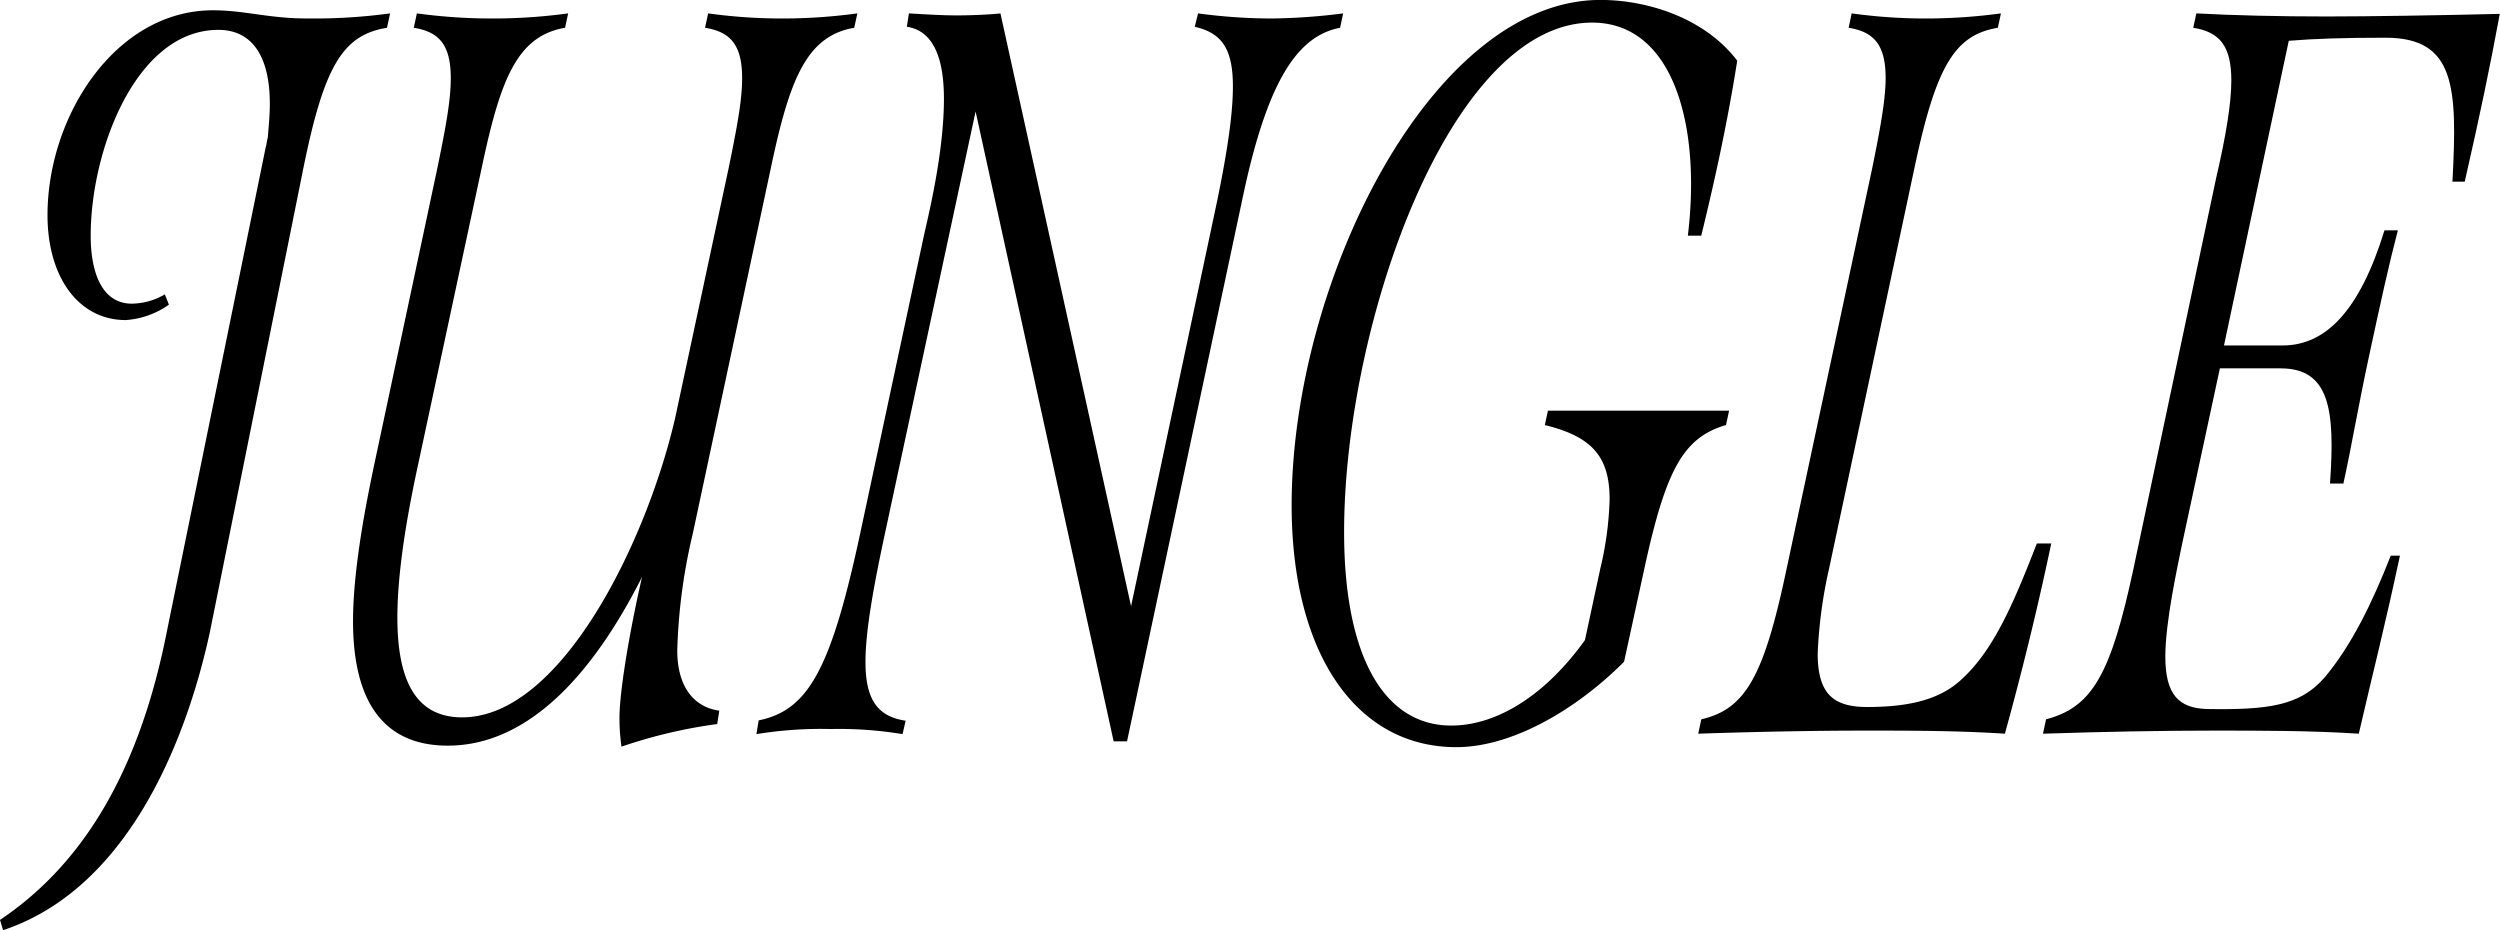
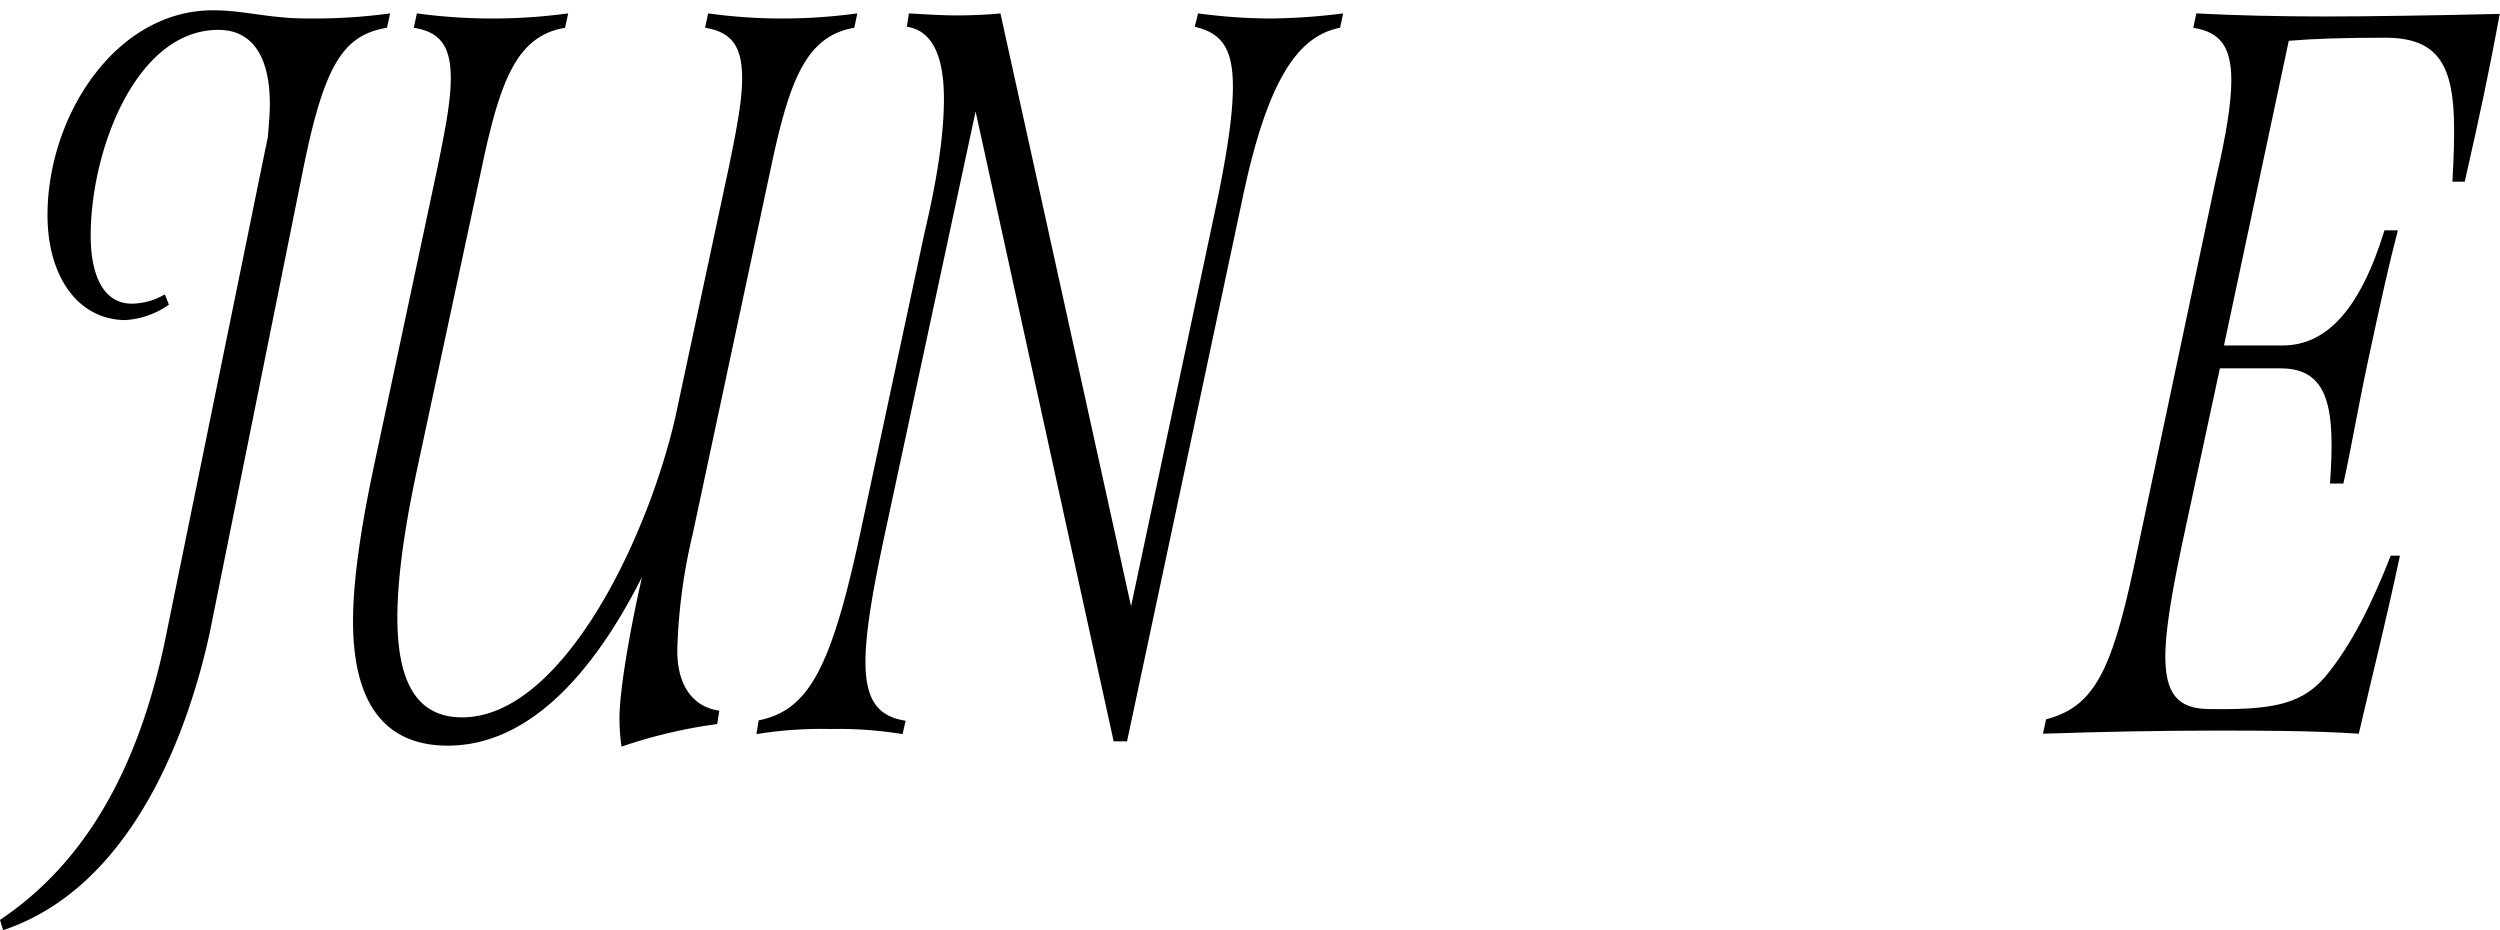
<svg xmlns="http://www.w3.org/2000/svg" viewBox="0 0 347.35 129.28">
  <path d="m54.2 1.86a77.51 77.51 0 0 1 -10.3.71c-1.43 0-3 0-4.43-.14-3.58-.29-6.44-1-9.87-1-13.58 0-23 14.73-23 28.46 0 8.58 4.29 14.58 10.87 14.58a11.78 11.78 0 0 0 6-2.14l-.57-1.43a9.26 9.26 0 0 1 -4.58 1.29c-4.14 0-5.72-4.29-5.72-9.44 0-11.87 6.3-28.6 17.74-28.6 4.72 0 7.15 3.71 7.15 10.29 0 1.43-.15 3.15-.29 4.72-.14.43-.14.86-.28 1.29l-13.75 67.36c-4.15 21-12.73 33-23.17 40l.43 1.43c18.45-6.15 26-28.75 28.74-41.47l13-64.5c2.88-14.12 5.45-18.41 11.6-19.41z" />
  <path d="m94.1 90.38a78.37 78.37 0 0 1 2.14-16.16l10.87-50.91c2.57-12.16 4.89-18.31 11.58-19.45l.43-2a77.47 77.47 0 0 1 -10.29.71 74.61 74.61 0 0 1 -10.44-.71l-.43 2c3.57.57 5.15 2.43 5.15 7 0 3.14-.72 6.86-1.86 12.44l-7.44 34.76c-4 17.3-15.87 41.61-29.6 41.61-6 0-9-4.43-9-13.87 0-7.15 1.72-15.87 2.86-21.16l8.86-41.33c2.57-12.16 4.86-18.31 11.58-19.45l.43-2a77.51 77.51 0 0 1 -10.3.71 77.33 77.33 0 0 1 -10.72-.71l-.43 2c3.57.57 5.14 2.43 5.14 7 0 3.14-.71 6.86-1.85 12.44l-8.73 41c-1 4.72-3 14.45-3 22 0 11.44 4.43 17.3 13.16 17.3 11.15 0 20.16-9.87 27-23.45-1.71 7.43-3.14 15.87-3.14 19.59a27.87 27.87 0 0 0 .28 4 69.23 69.23 0 0 1 13.3-3.14l.29-1.86c-3.56-.49-5.84-3.36-5.84-8.36z" />
  <path d="m186.19 3.86.43-2a84.36 84.36 0 0 1 -10 .71 77 77 0 0 1 -10.16-.71l-.46 1.86c3.72.86 5.3 3 5.3 8.29 0 3.72-.72 8.73-2.15 15.73l-12 56.49-18.15-82.37c-1.15.14-3.86.28-6 .28s-4.29-.14-6.72-.28l-.28 1.86c3.86.57 5.15 4.72 5.15 10 0 7-1.86 15-2.72 18.73l-8.72 40.76c-4.15 19.59-7.29 25.45-14.3 26.88l-.31 1.91a55.59 55.59 0 0 1 10.3-.71 54.23 54.23 0 0 1 10 .71l.43-1.86c-3.72-.57-5.58-2.71-5.58-8.15 0-4.14 1-10 2.86-18.59l12.44-57.91 19.18 87.51h1.86l16-75.22c3.41-16.34 7.59-22.78 13.6-23.92z" />
-   <path d="m240.24 57.06h-25.17l-.43 2c6.44 1.57 9 4.29 9 10.3a46 46 0 0 1 -1.28 9.58l-2.15 10c-5.43 7.58-12.16 11.87-18.59 11.87-9.15 0-14.87-9.3-14.87-26.89 0-28.88 14.73-70.78 34.46-70.78 11.3 0 15.16 14.3 13.3 29.6h1.86c2-8.15 3.72-16.16 5-24.31-4.57-6-12.58-8.44-19-8.44-23.46 0-42.91 39.18-42.91 70.22 0 20.45 8.87 33.6 22.88 33.6 7.58 0 16.45-5 23.31-11.87l2.86-13.15c3-13.73 5.44-18 11.3-19.74z" />
-   <path d="m283 75.51c-3.44 8.86-6.15 15-10.59 19-3.29 3-8 3.72-13 3.72-4.72 0-6.86-1.86-6.86-7.44a64.91 64.91 0 0 1 1.57-11.73l11.88-55.75c3-14.16 5.58-18.45 11.58-19.45l.43-2a77.51 77.51 0 0 1 -10.3.71 74.83 74.83 0 0 1 -10.44-.71l-.42 2c3.57.57 5.14 2.43 5.14 7 0 2.86-.71 6.86-1.85 12.44l-11.89 55.64c-3.15 15-5.72 19.59-11.87 21l-.43 2c8.15-.28 16.59-.43 23.16-.43 6.15 0 12.87 0 19.45.43 2.44-8.84 4.58-17.57 6.44-26.43z" />
  <path d="m323.32 2.29c-6.72 0-13-.15-18.16-.43l-.43 2c3.58.57 5.29 2.43 5.29 7.29 0 3.15-.71 7.58-2.14 13.73l-11.44 54.06c-3.15 14.73-5.72 19.31-12.16 21l-.43 2c8.44-.28 16.59-.43 23.88-.43 6.58 0 13.45 0 20 .43 2.15-9.29 3.58-14.73 5.72-24.74h-1.28c-2.58 6.58-5.44 12.44-9.15 16.88-3.44 4-7.87 4.57-16.45 4.43-3.86-.14-5.72-2-5.72-7.29 0-4.86 1.72-12.59 2.29-15.45l5.29-24.59h8.44c6.86 0 7.57 5.86 6.86 16h1.86c1.14-5.15 2-10.44 3.57-17.73s2.72-12.58 4-17.45h-1.86c-3.43 11.16-8.15 16-14.16 16h-8.14l9-42.33c3.43-.29 7.58-.43 13.44-.43 9.73 0 10 6.87 9.3 20h1.71c2.15-9.44 3.44-15.59 4.87-23.31-8.55.21-18.56.36-24 .36z" />
</svg>